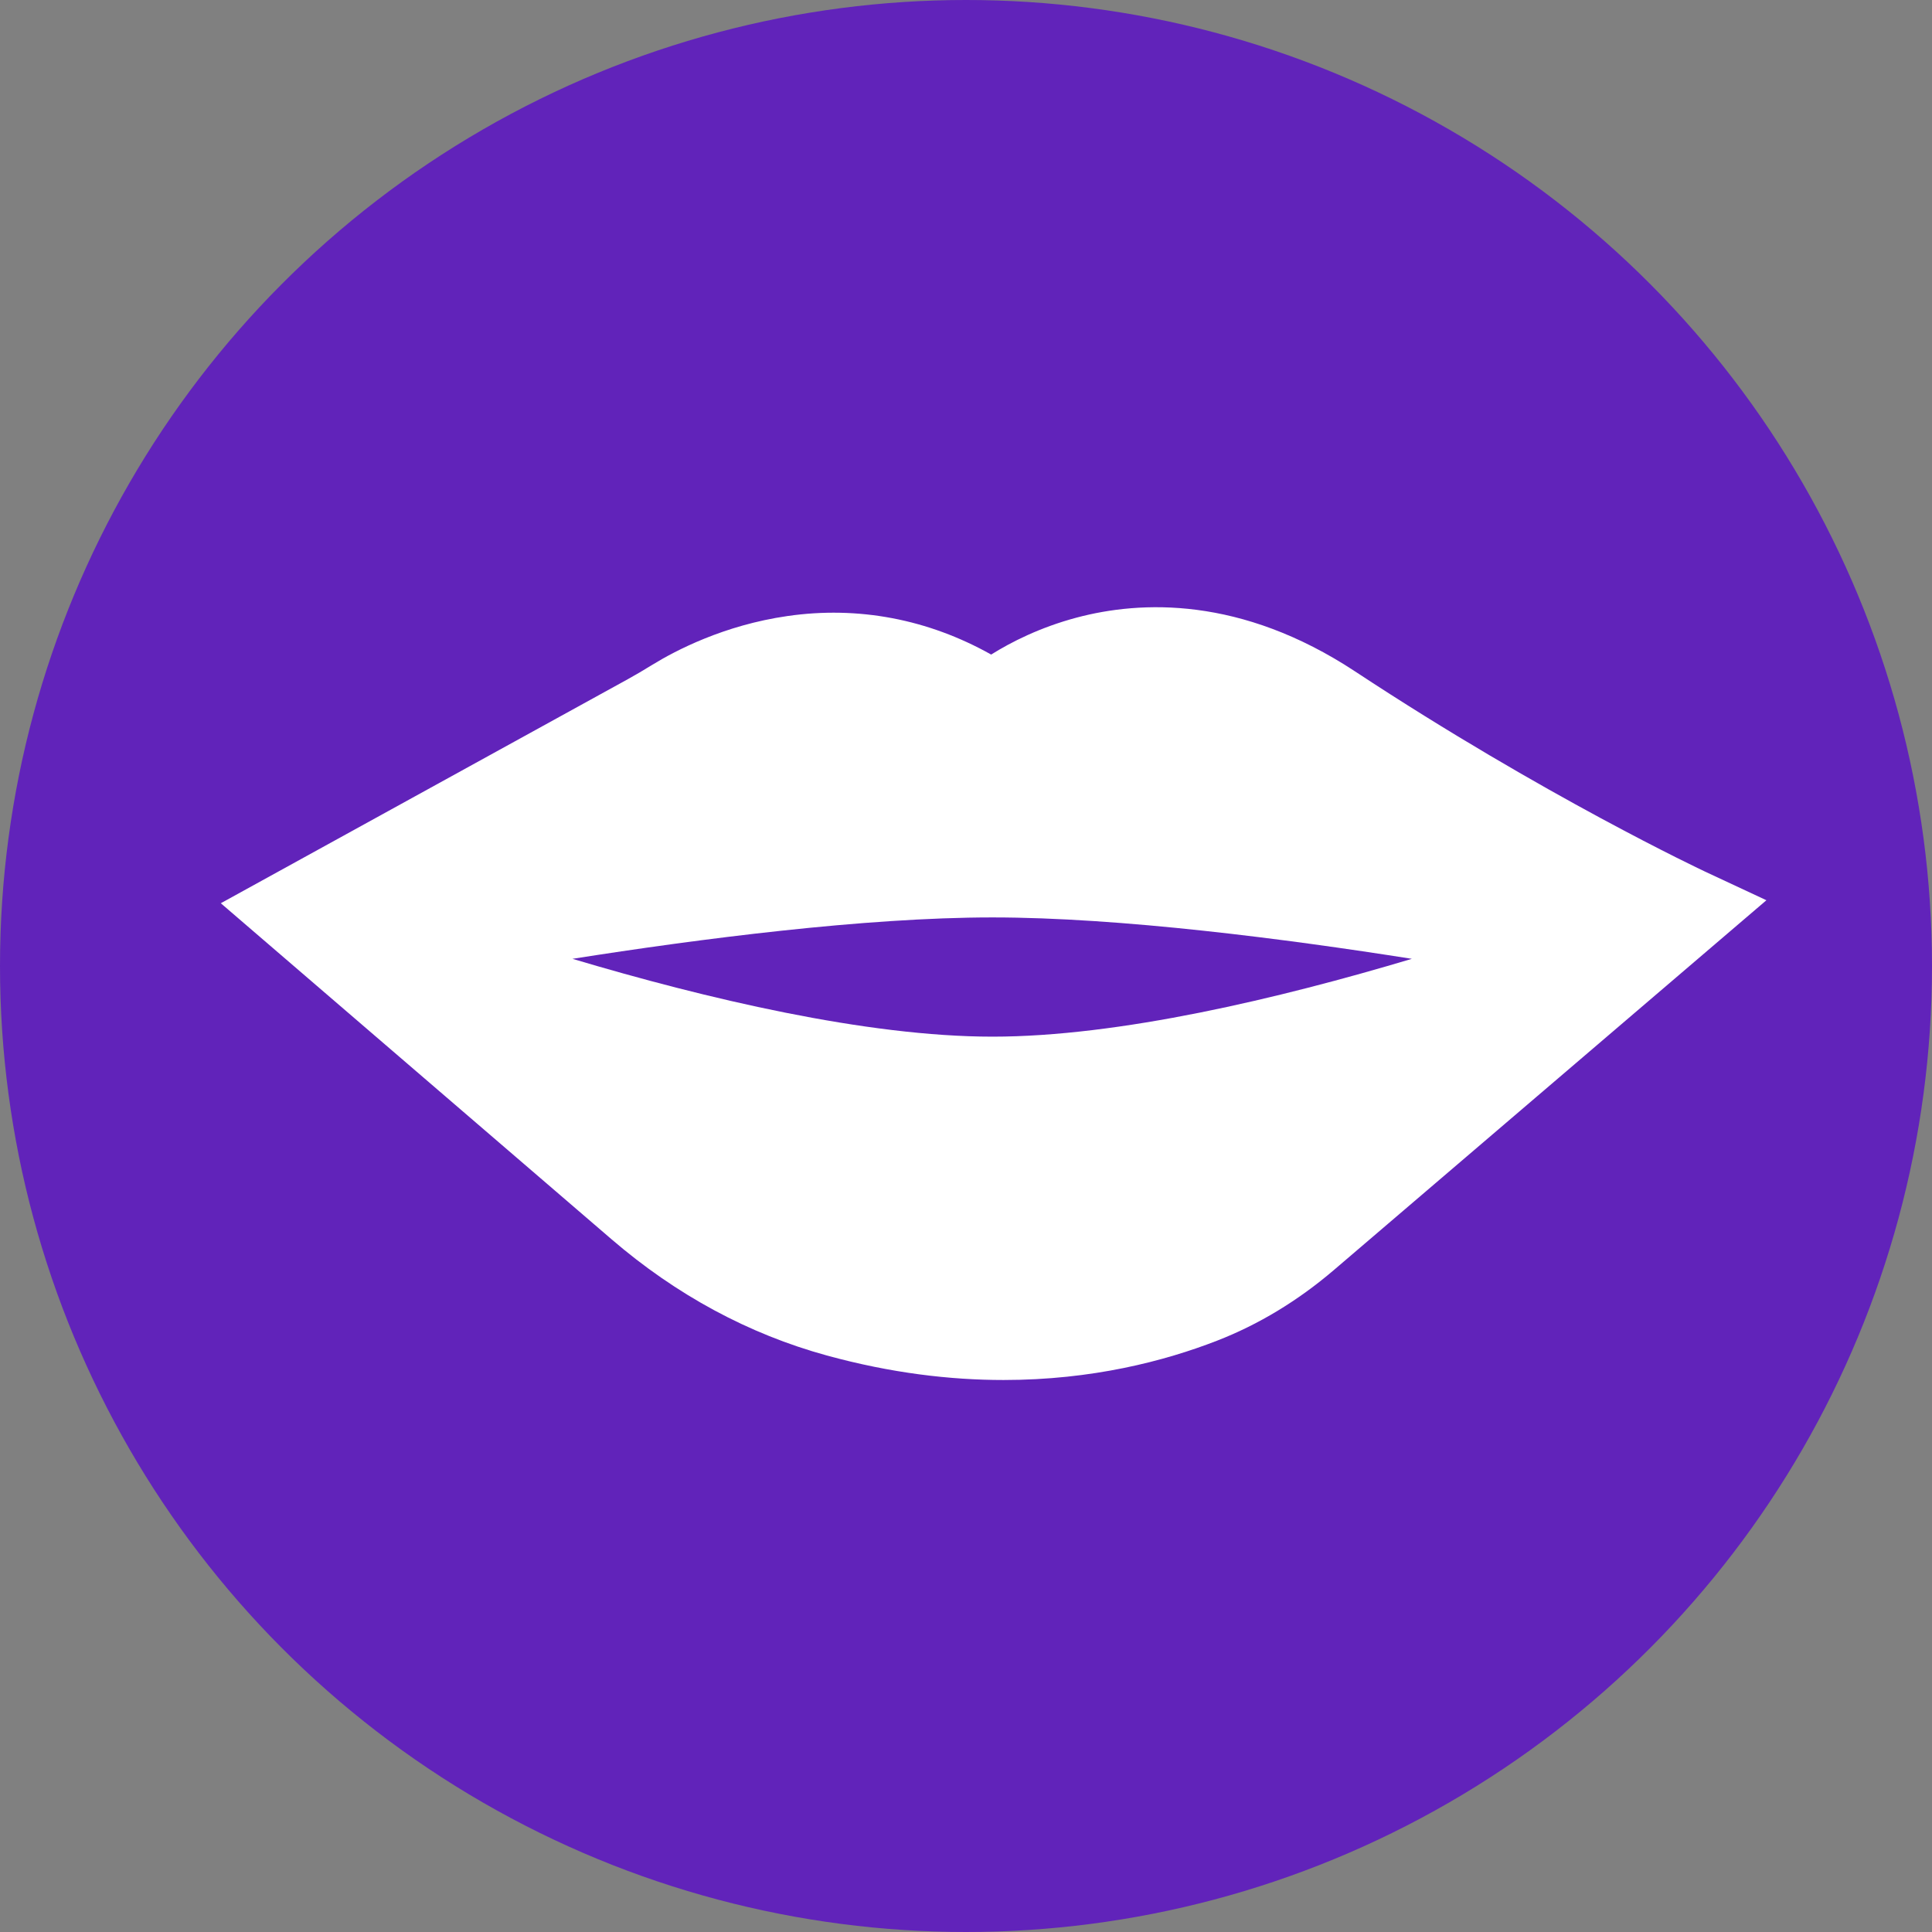
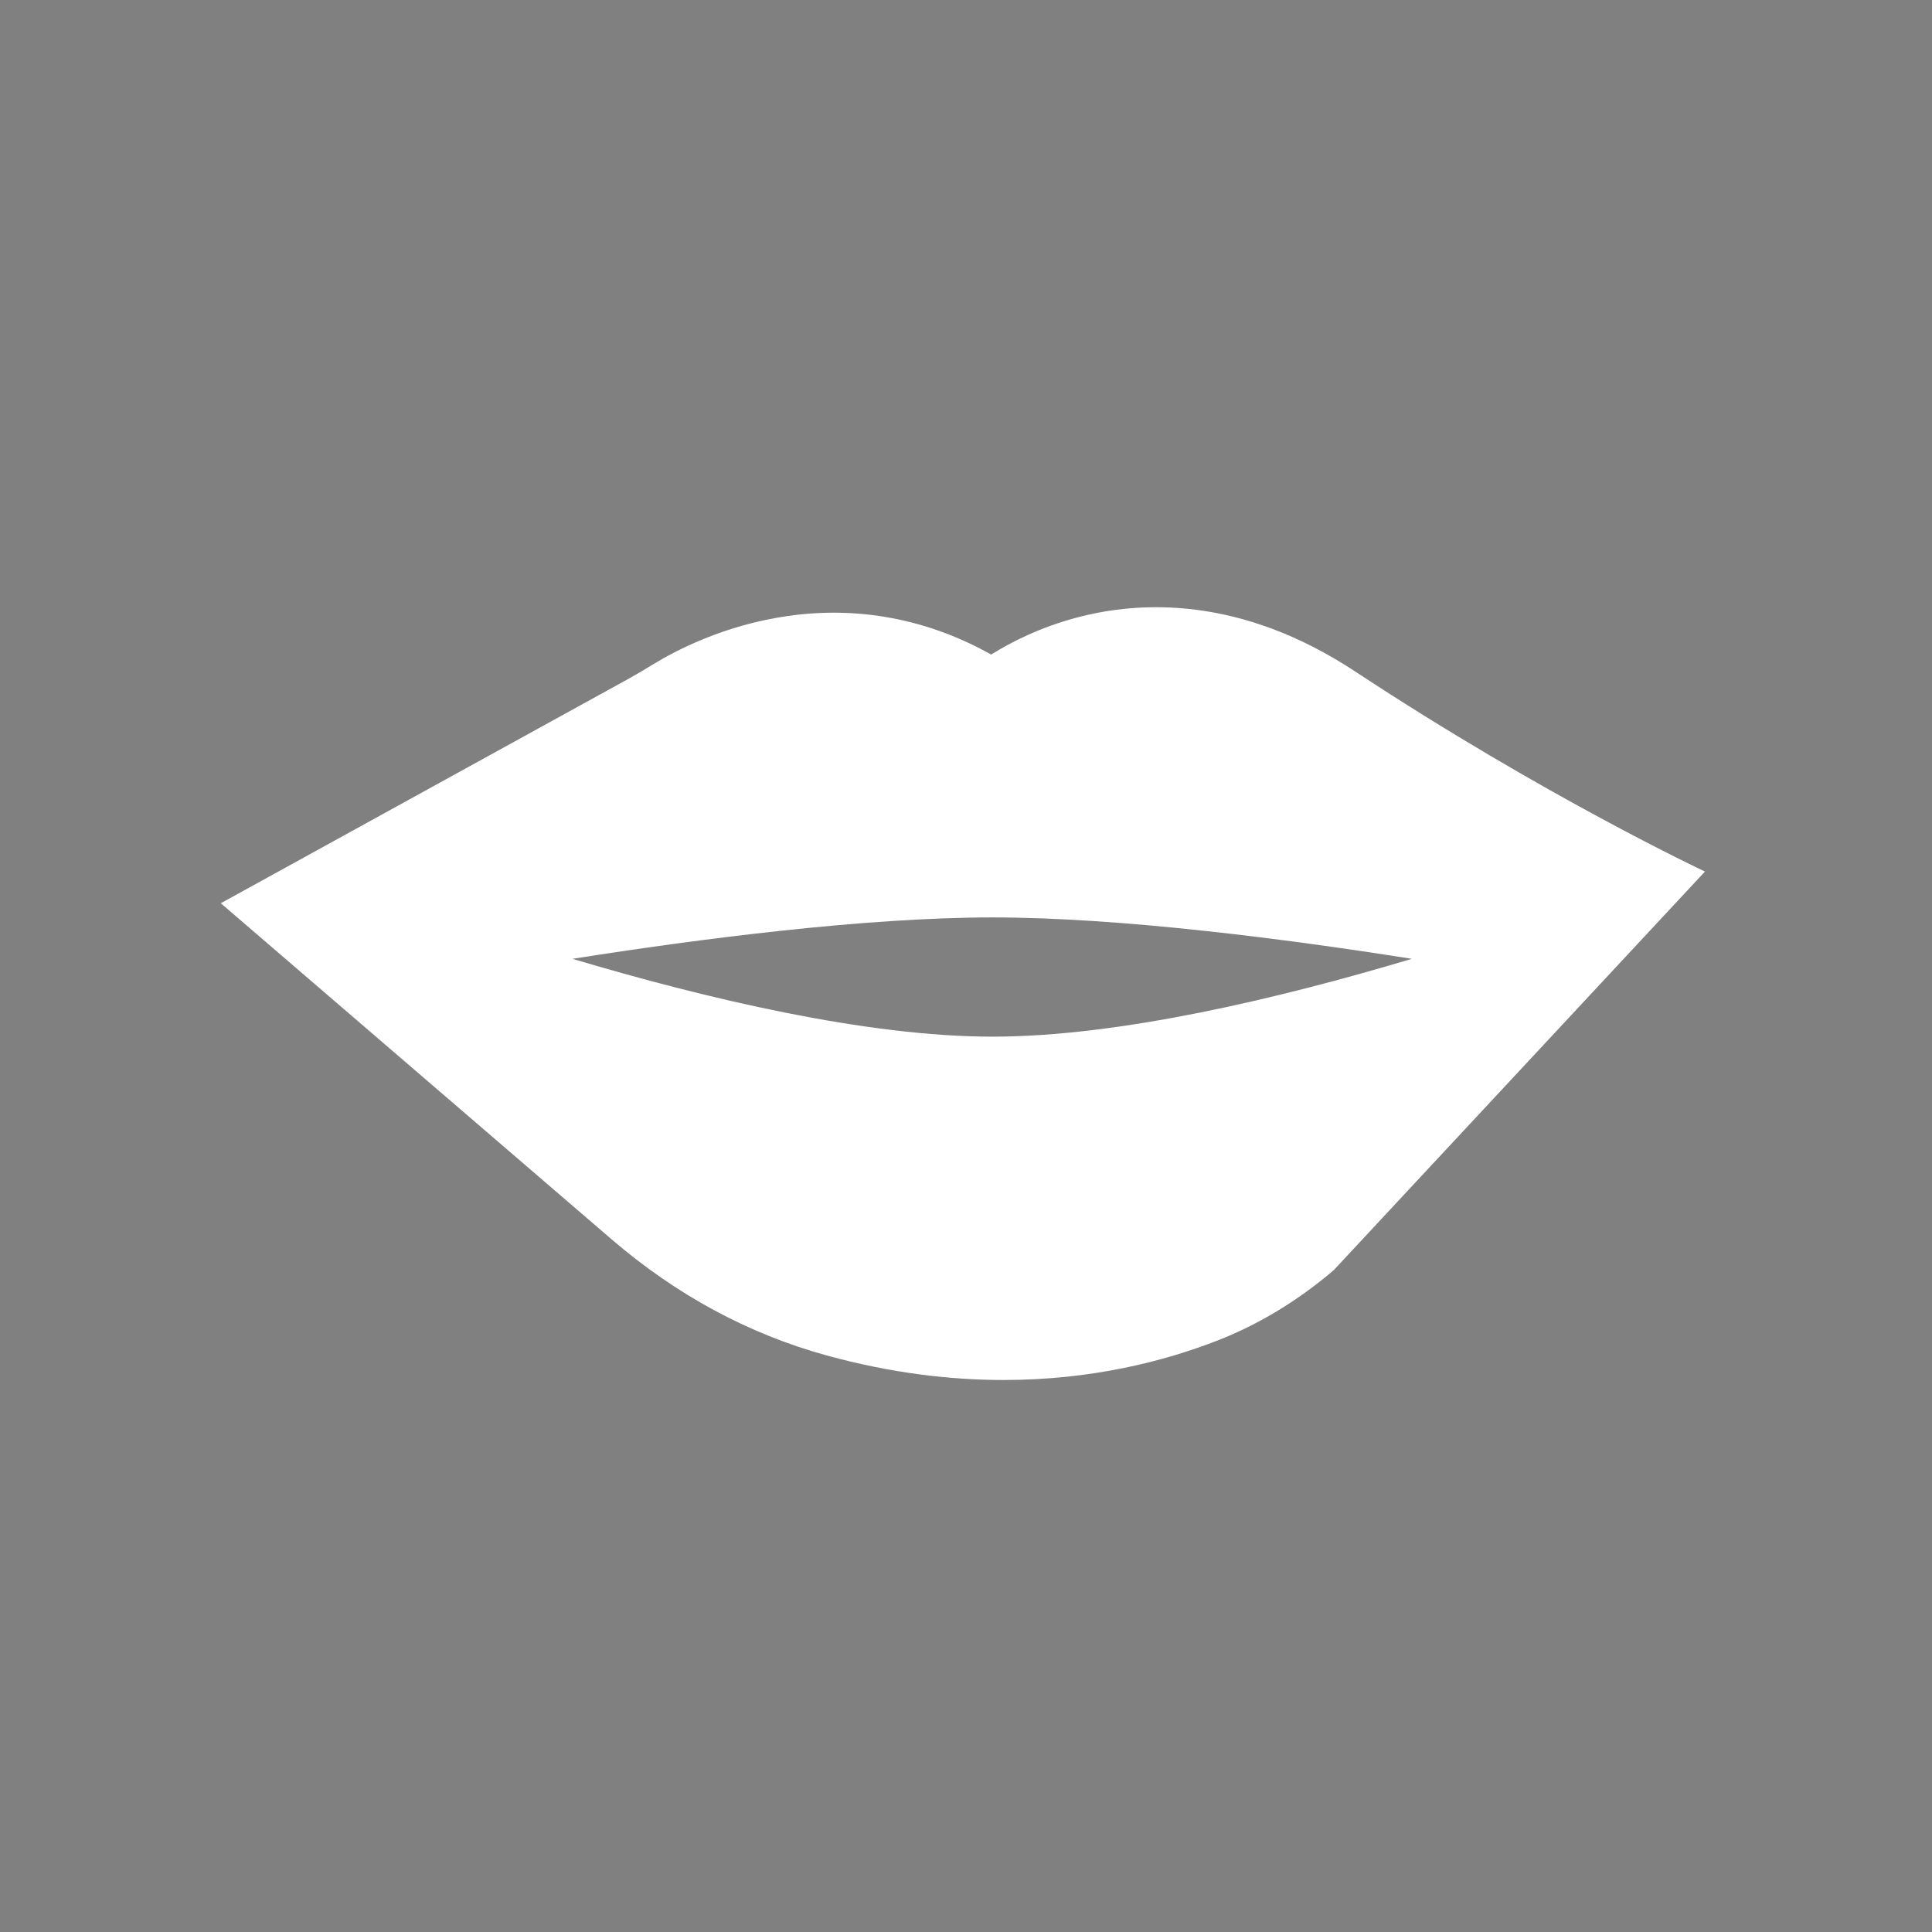
<svg xmlns="http://www.w3.org/2000/svg" width="35px" height="35px" viewBox="0 0 35 35" version="1.1">
  <rect x="0" y="0" width="35" height="35" fill="#808080" stroke="none" />
  <title>mouth</title>
  <desc>Created with Sketch.</desc>
  <defs />
  <g id="Page-2" stroke="none" stroke-width="1" fill="none" fill-rule="evenodd">
    <g id="Dental--Health-Insurance" transform="translate(-266, -6971)">
      <g id="4" transform="translate(225, 6938)">
        <g id="mouth" transform="translate(41, 33)">
-           <circle id="Oval" fill="#6123ba" cx="17.5" cy="17.5" r="17.5" />
-           <path d="M30.887,15.789 C30.859,15.776 27.964,14.415 24.551,12.165 C22.479,10.799 20.664,10.88 19.506,11.188 C18.837,11.366 18.312,11.635 17.956,11.858 C16.812,11.216 15.548,10.975 14.266,11.16 C13.113,11.326 12.236,11.786 11.815,12.045 C11.653,12.145 11.508,12.23 11.372,12.305 L4,16.363 L11.078,22.45 C12.251,23.459 13.564,24.168 14.979,24.556 C16.142,24.875 17.214,25 18.181,25 C19.785,25 21.098,24.657 22.045,24.289 C22.8,23.996 23.512,23.565 24.162,23.01 L32,16.309 L30.887,15.789 Z M17.981,18.78 C15.694,18.78 12.783,18.089 10.371,17.37 C12.656,17.01 15.666,16.62 17.979,16.62 C20.293,16.62 23.298,17.01 25.577,17.37 C23.172,18.089 20.269,18.78 17.981,18.78 Z" id="Shape" fill="#FFFFFF" fill-rule="nonzero" />
+           <path d="M30.887,15.789 C30.859,15.776 27.964,14.415 24.551,12.165 C22.479,10.799 20.664,10.88 19.506,11.188 C18.837,11.366 18.312,11.635 17.956,11.858 C16.812,11.216 15.548,10.975 14.266,11.16 C13.113,11.326 12.236,11.786 11.815,12.045 C11.653,12.145 11.508,12.23 11.372,12.305 L4,16.363 L11.078,22.45 C12.251,23.459 13.564,24.168 14.979,24.556 C16.142,24.875 17.214,25 18.181,25 C19.785,25 21.098,24.657 22.045,24.289 C22.8,23.996 23.512,23.565 24.162,23.01 L30.887,15.789 Z M17.981,18.78 C15.694,18.78 12.783,18.089 10.371,17.37 C12.656,17.01 15.666,16.62 17.979,16.62 C20.293,16.62 23.298,17.01 25.577,17.37 C23.172,18.089 20.269,18.78 17.981,18.78 Z" id="Shape" fill="#FFFFFF" fill-rule="nonzero" />
        </g>
      </g>
    </g>
  </g>
</svg>